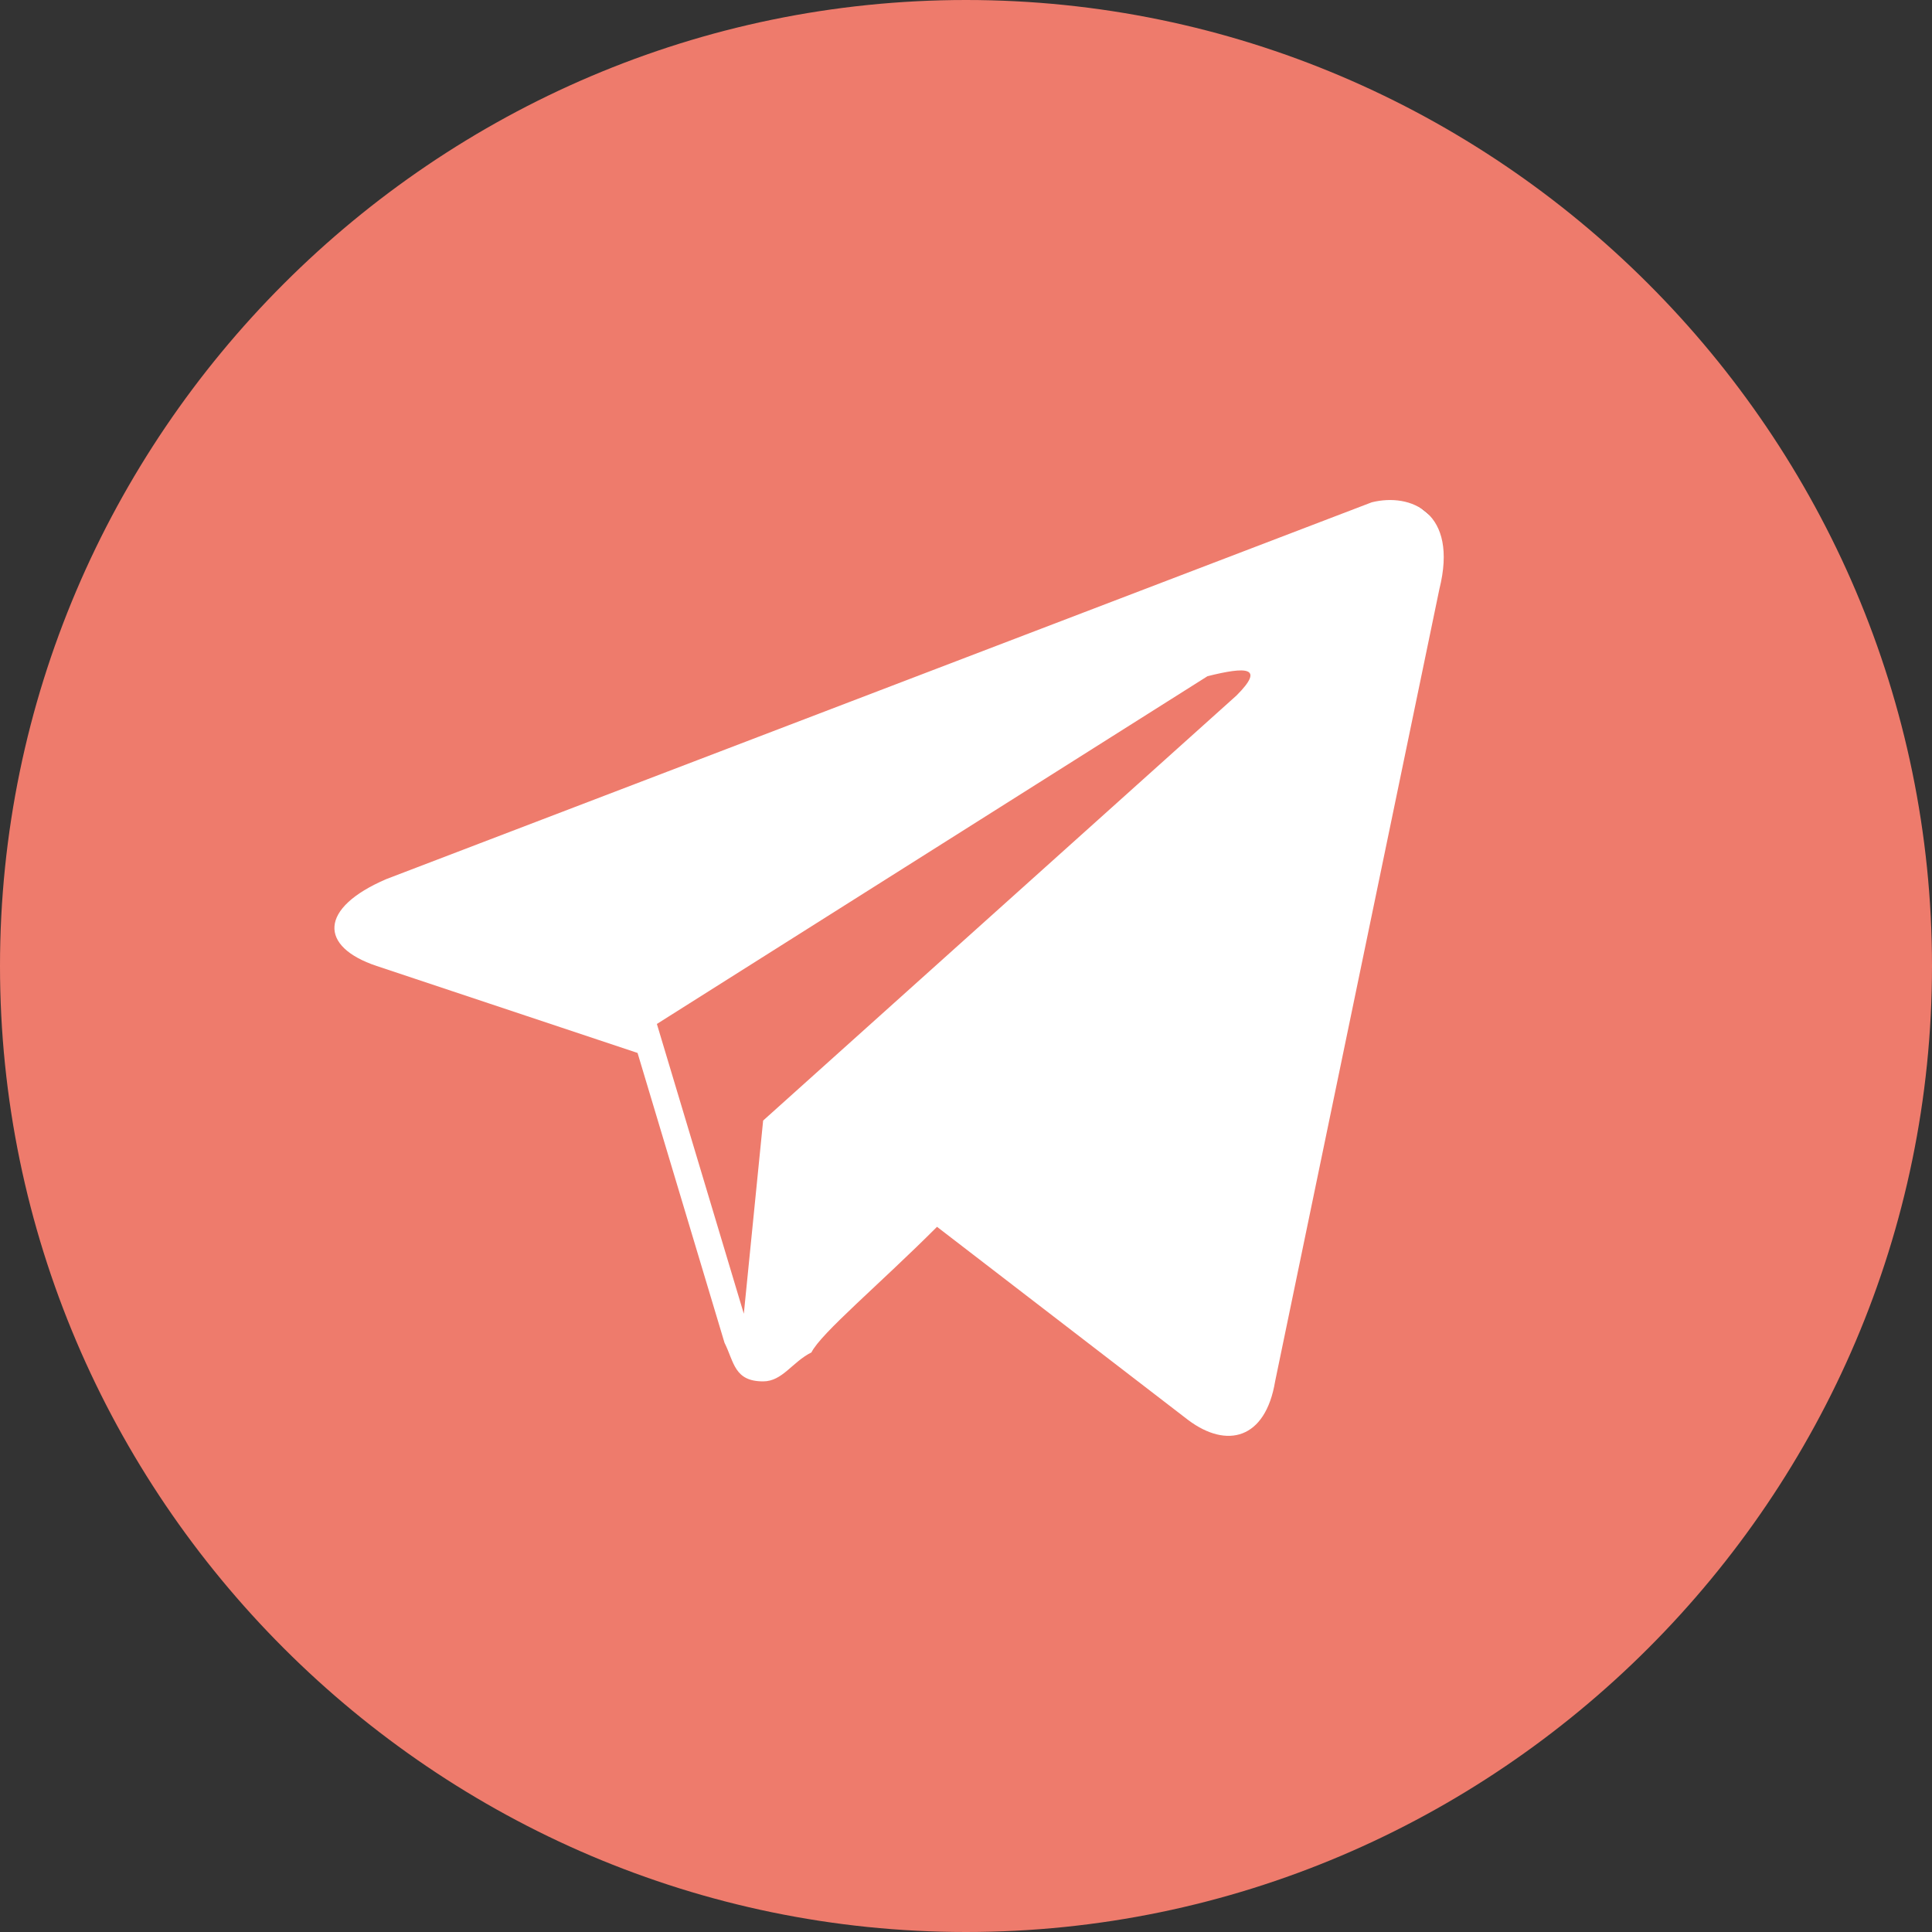
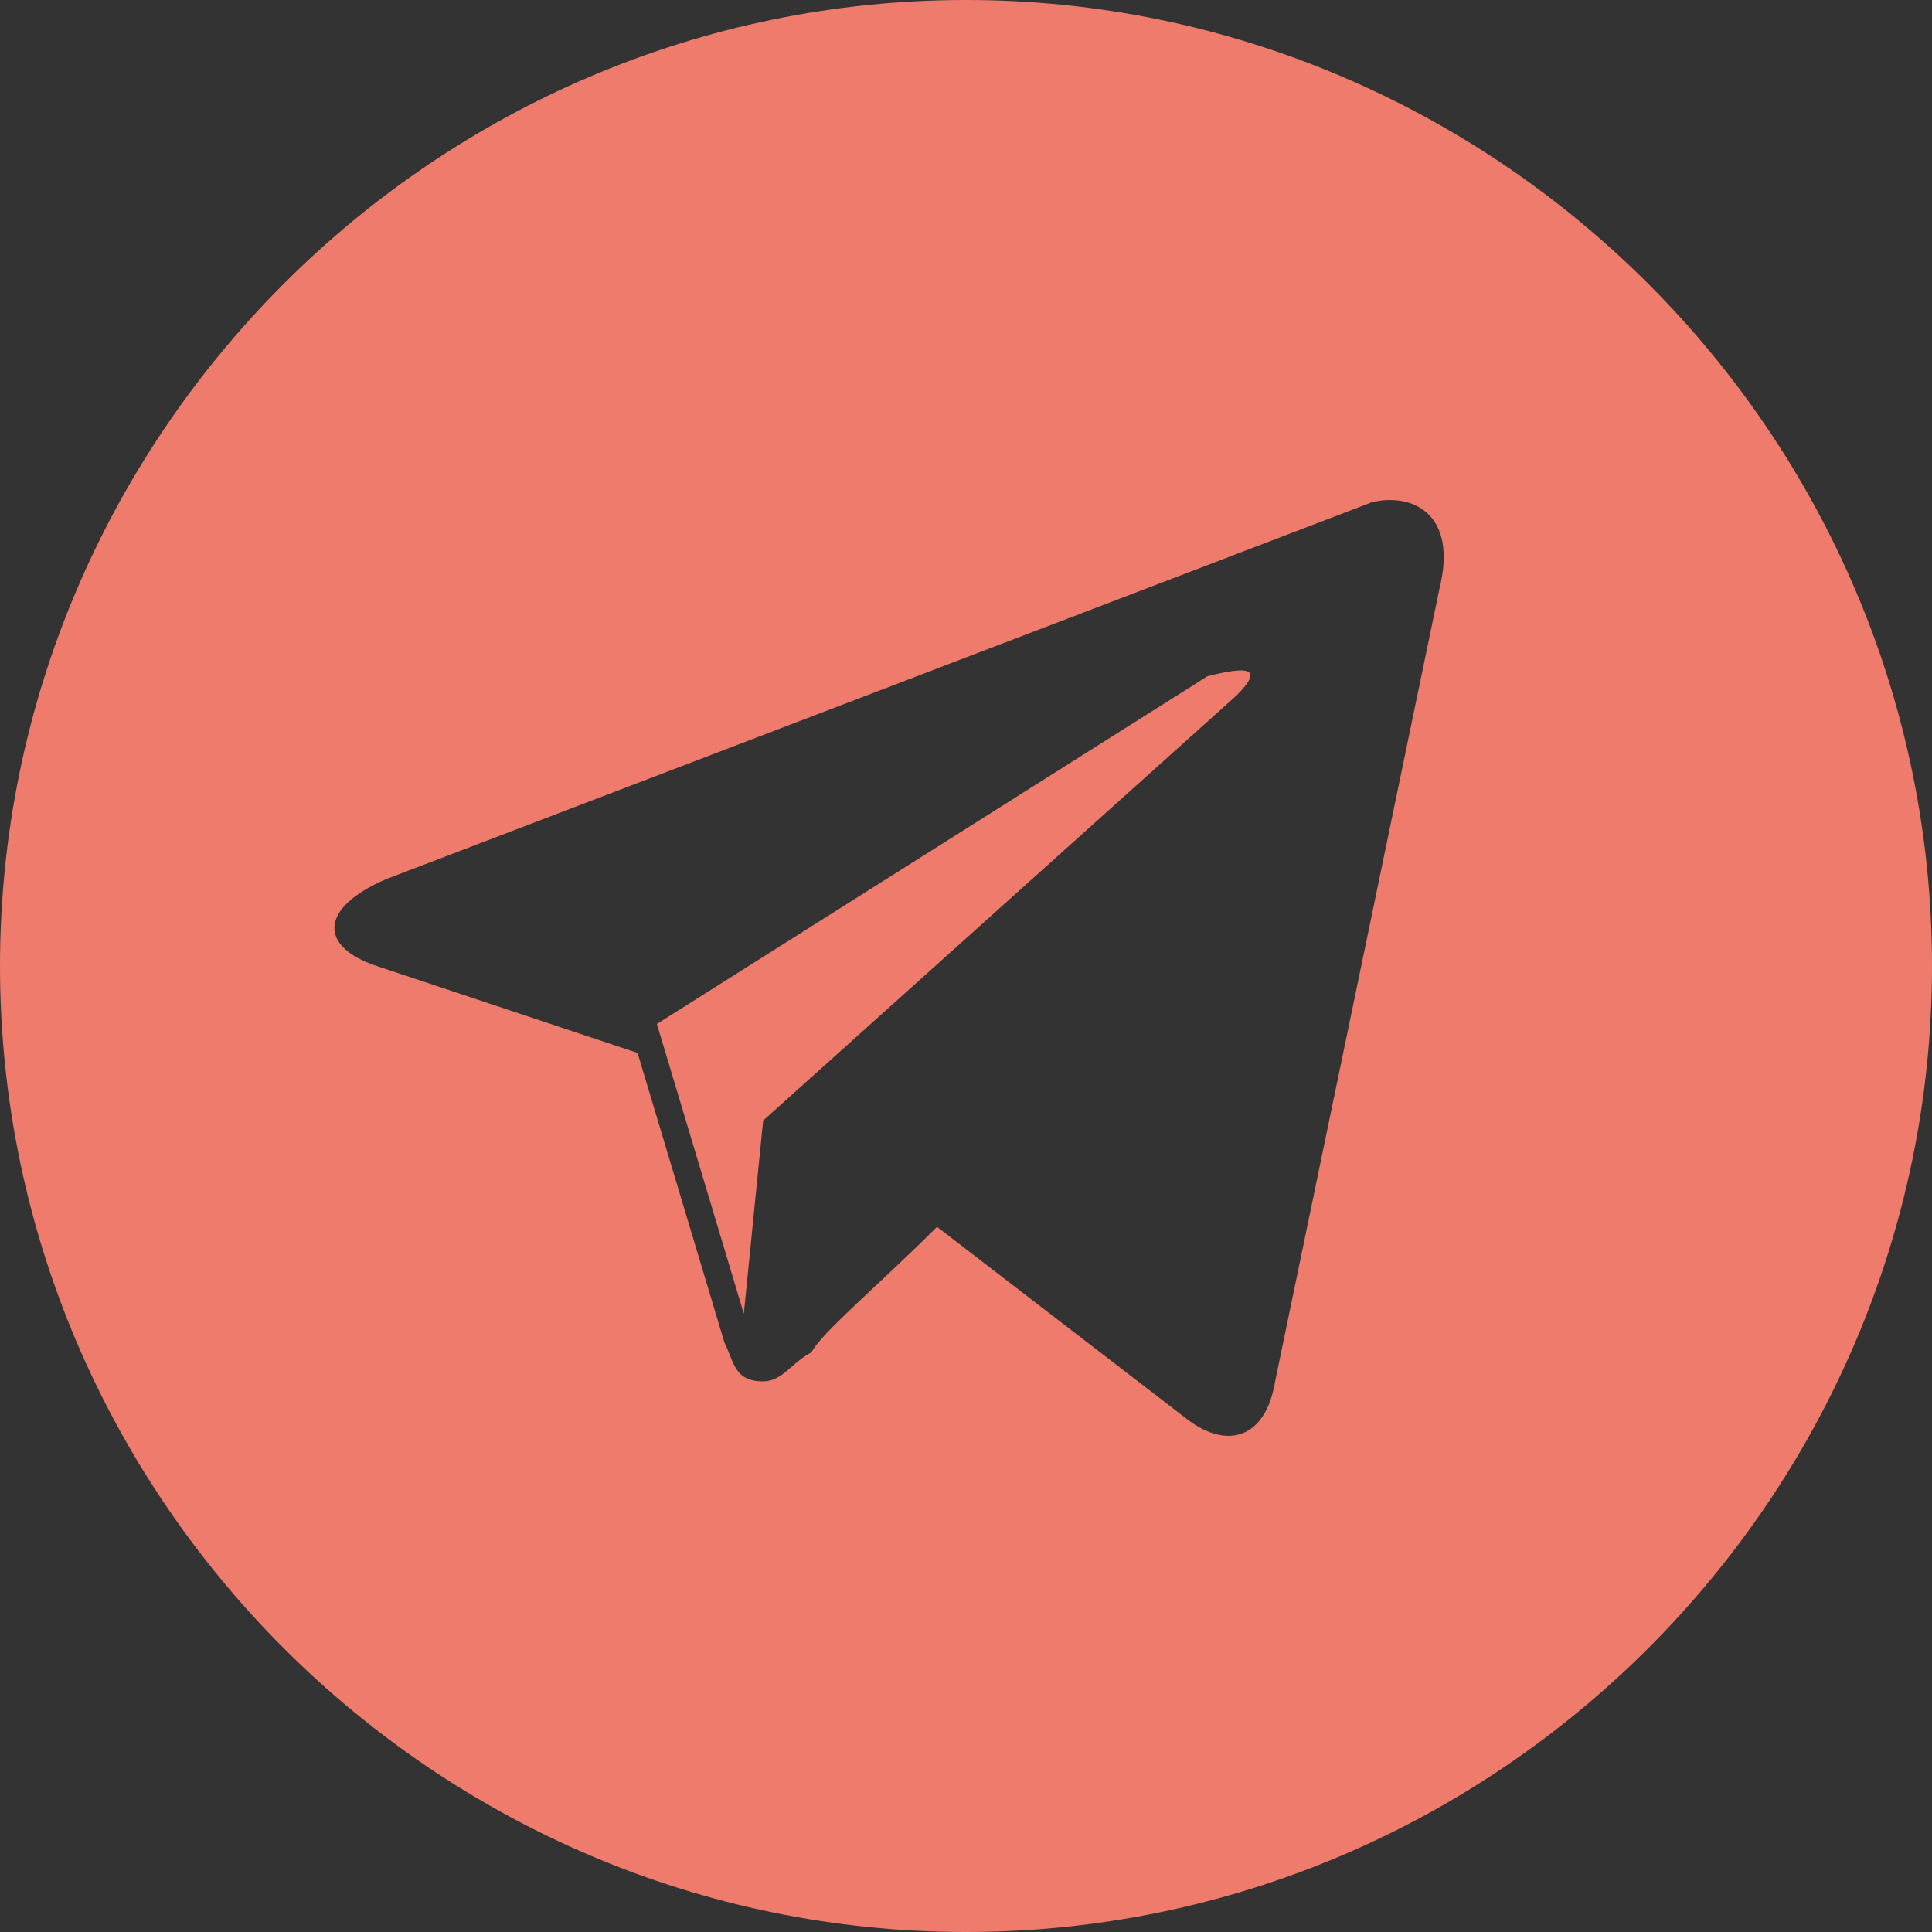
<svg xmlns="http://www.w3.org/2000/svg" width="22" height="22" viewBox="0 0 22 22" fill="none">
  <rect x="0" y="0" width="22" height="22" fill="#333333" stroke="none" />
-   <ellipse cx="11" cy="11.5" rx="8" ry="7.5" fill="white" />
  <path d="M11 0C4.95 0 0 4.95 0 11C0 17.05 4.95 22 11 22C17.05 22 22 17.05 22 11C22 4.95 17.05 0 11 0ZM16.39 6.71L14.52 15.73C14.41 16.39 13.97 16.5 13.53 16.17L10.67 13.97C10.01 14.63 9.35 15.18 9.24 15.4C9.02 15.51 8.91 15.73 8.69 15.73C8.36 15.73 8.36 15.51 8.25 15.29L7.26 11.99L4.29 11C3.63 10.78 3.63 10.34 4.4 10.01L15.62 5.72C16.06 5.61 16.61 5.83 16.39 6.71ZM13.75 7.7L7.48 11.66L8.47 14.96L8.69 12.76L14.08 7.92C14.41 7.59 14.19 7.59 13.75 7.7Z" fill="#EE7B6C" />
</svg>